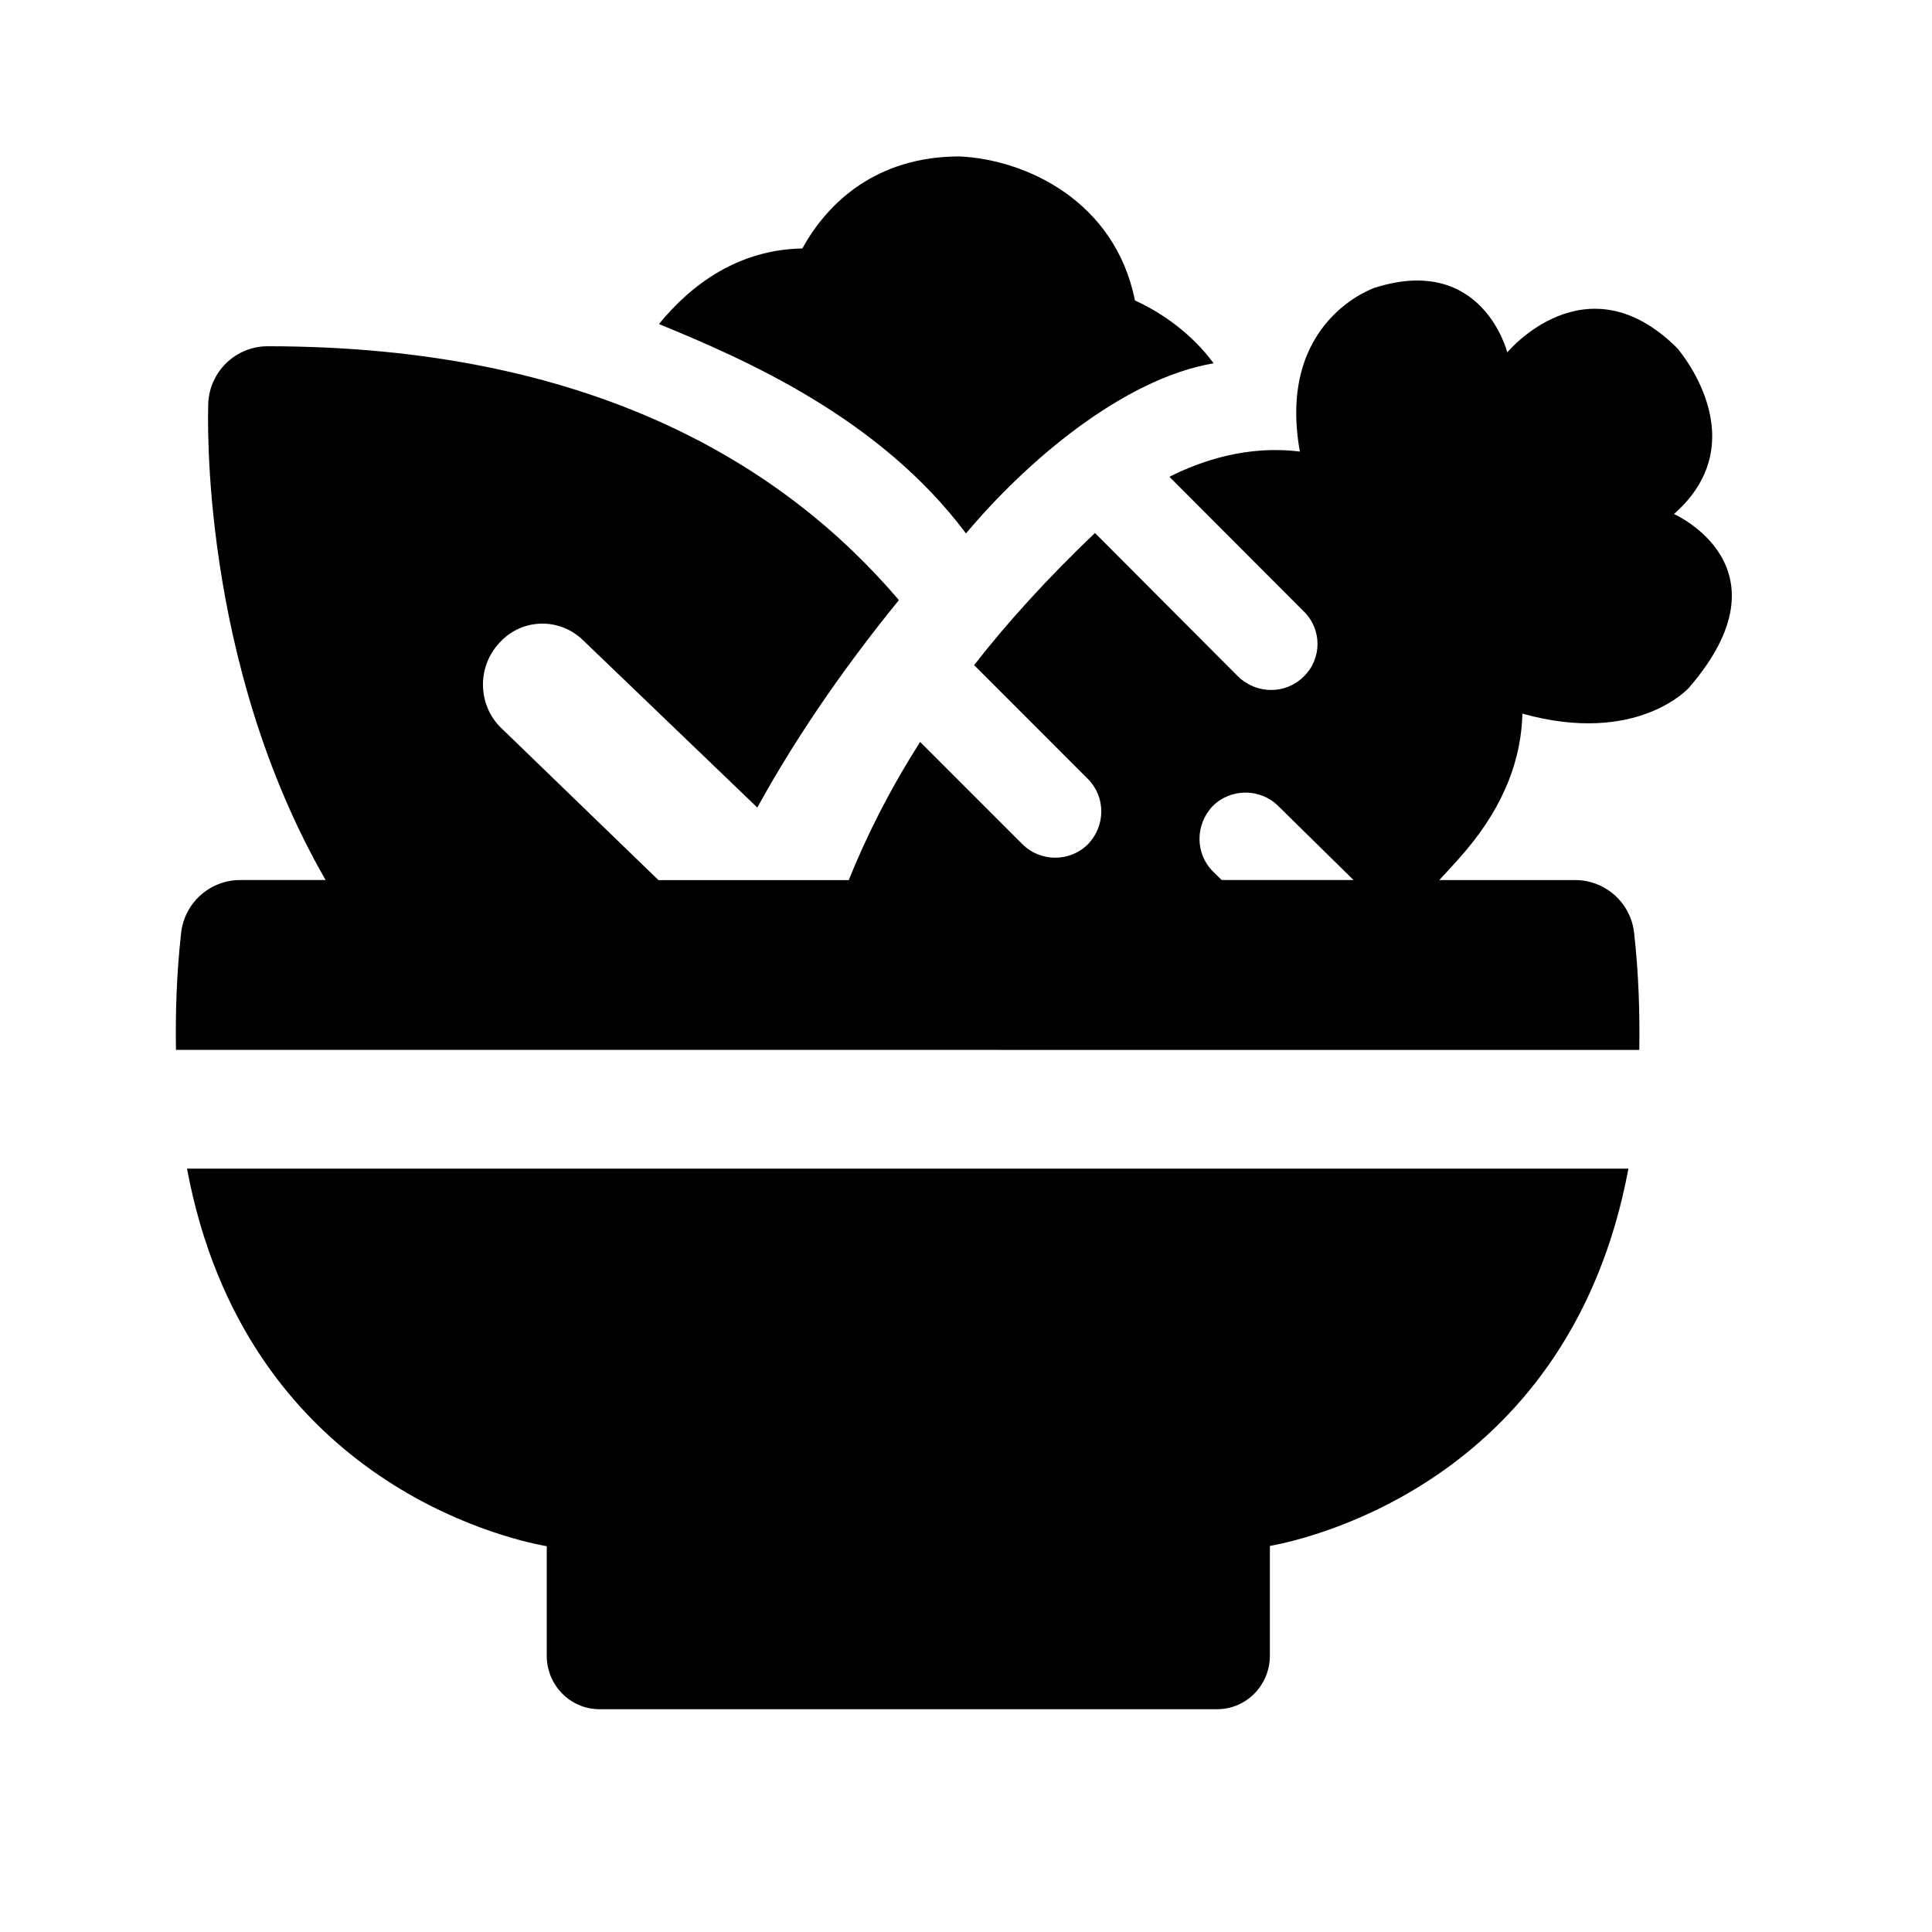
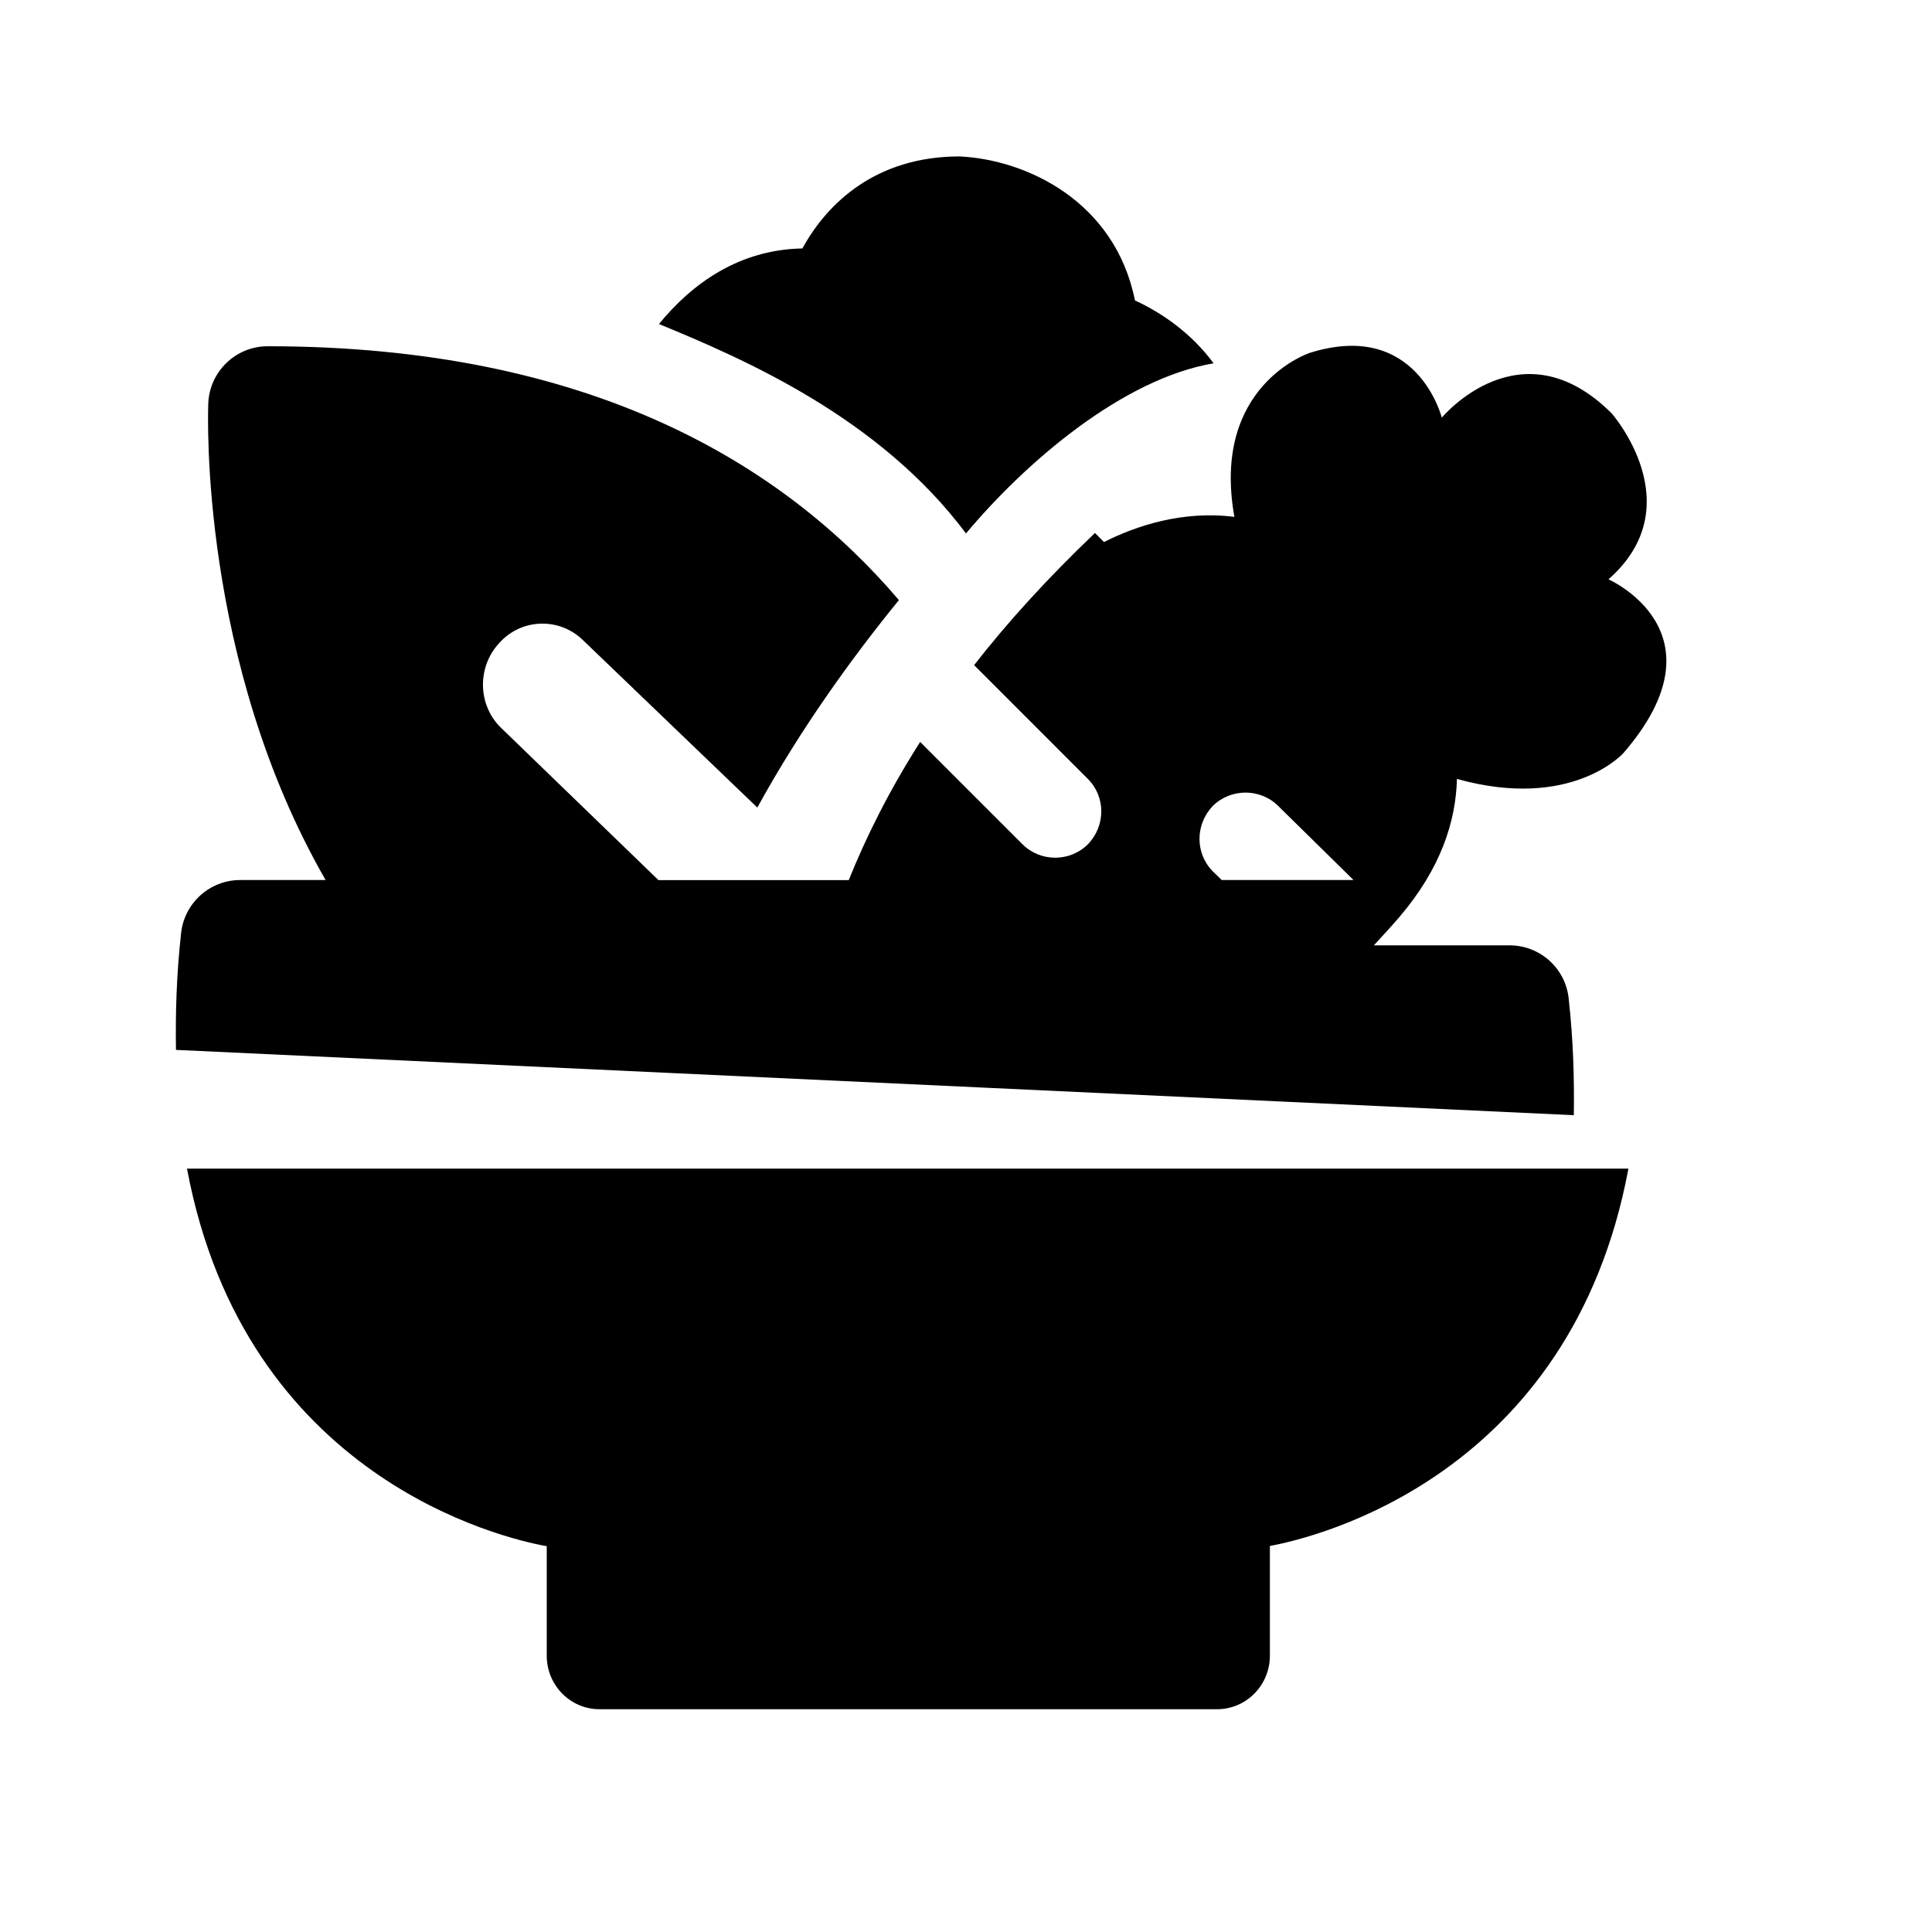
<svg xmlns="http://www.w3.org/2000/svg" fill="#000000" width="800px" height="800px" version="1.1" viewBox="144 144 512 512">
-   <path d="m318.63 229.87c8.785-10.754 21.254-19.727 38.008-20.027 6.582-12.027 19.508-24.387 41.66-24.387 17.555 0.82 41.188 11.777 46.477 38.164 7.273 3.336 15.066 8.816 20.844 16.656-24.152 4.125-49.816 26.215-65.621 45.094-23.004-30.797-58.852-46.227-81.367-55.5zm-128 192.36c-0.141-9.699 0.125-19.852 1.371-31.016 0.898-7.965 7.637-13.996 15.648-13.996h22.641c-33.363-58.016-31.203-123.25-31.094-126.36 0.363-8.422 7.305-15.098 15.742-15.098 85.539 0 136.68 31.316 167.28 67.273-12.25 15.035-25.977 33.945-37.52 54.977l-46.305-44.461c-6.25-5.984-16.246-5.699-22.09 0.867-6 6.422-5.715 16.688 0.707 22.688l41.484 40.133h50.43c4.457-11.066 10.484-23.363 18.926-36.621l27.129 27.129c4.738 4.738 12.578 4.738 17.32 0 4.738-4.894 4.738-12.578 0-17.32l-30.148-30.164c8.801-11.305 19.492-23.066 32.023-35.016l37.957 38.055c4.93 4.738 12.594 4.738 17.352 0 4.894-4.738 4.894-12.562 0-17.301l-35.582-35.645c8.551-4.312 20.828-8.422 34.574-6.676-6.234-34.84 19.902-43.438 19.902-43.438 28.543-9.035 35.062 17.145 35.062 17.145s20.875-25.238 45.027-1.133c0 0 21.445 24.371-0.852 43.973 0 0 31.691 13.949 3.969 46.035 0 0-13.633 15.367-44.129 6.863-0.285 11.242-4.25 23.68-15.191 36.527-2.281 2.66-4.551 5.117-6.832 7.574h35.977c8.031 0 14.77 6.031 15.648 13.996 1.242 11.164 1.512 21.316 1.371 31.016zm274.78-47.312 2.348 2.297h34.938l-19.949-19.617c-4.754-4.738-12.578-4.738-17.352 0-4.691 4.914-4.691 12.582 0.016 17.32zm-271.85 78.801c15.383 82.121 83.883 98.008 95.332 100.04v29.016c0 7.84 6.25 14.184 13.98 14.184h163.68c7.715 0 13.98-6.344 13.98-14.184v-29.078c12.156-2.234 79.773-18.438 95.016-99.992h-381.98z" />
+   <path d="m318.63 229.87c8.785-10.754 21.254-19.727 38.008-20.027 6.582-12.027 19.508-24.387 41.66-24.387 17.555 0.82 41.188 11.777 46.477 38.164 7.273 3.336 15.066 8.816 20.844 16.656-24.152 4.125-49.816 26.215-65.621 45.094-23.004-30.797-58.852-46.227-81.367-55.5zm-128 192.36c-0.141-9.699 0.125-19.852 1.371-31.016 0.898-7.965 7.637-13.996 15.648-13.996h22.641c-33.363-58.016-31.203-123.25-31.094-126.36 0.363-8.422 7.305-15.098 15.742-15.098 85.539 0 136.68 31.316 167.28 67.273-12.25 15.035-25.977 33.945-37.52 54.977l-46.305-44.461c-6.25-5.984-16.246-5.699-22.09 0.867-6 6.422-5.715 16.688 0.707 22.688l41.484 40.133h50.43c4.457-11.066 10.484-23.363 18.926-36.621l27.129 27.129c4.738 4.738 12.578 4.738 17.32 0 4.738-4.894 4.738-12.578 0-17.32l-30.148-30.164c8.801-11.305 19.492-23.066 32.023-35.016l37.957 38.055l-35.582-35.645c8.551-4.312 20.828-8.422 34.574-6.676-6.234-34.84 19.902-43.438 19.902-43.438 28.543-9.035 35.062 17.145 35.062 17.145s20.875-25.238 45.027-1.133c0 0 21.445 24.371-0.852 43.973 0 0 31.691 13.949 3.969 46.035 0 0-13.633 15.367-44.129 6.863-0.285 11.242-4.25 23.68-15.191 36.527-2.281 2.66-4.551 5.117-6.832 7.574h35.977c8.031 0 14.77 6.031 15.648 13.996 1.242 11.164 1.512 21.316 1.371 31.016zm274.78-47.312 2.348 2.297h34.938l-19.949-19.617c-4.754-4.738-12.578-4.738-17.352 0-4.691 4.914-4.691 12.582 0.016 17.32zm-271.85 78.801c15.383 82.121 83.883 98.008 95.332 100.04v29.016c0 7.84 6.25 14.184 13.98 14.184h163.68c7.715 0 13.98-6.344 13.98-14.184v-29.078c12.156-2.234 79.773-18.438 95.016-99.992h-381.98z" />
</svg>